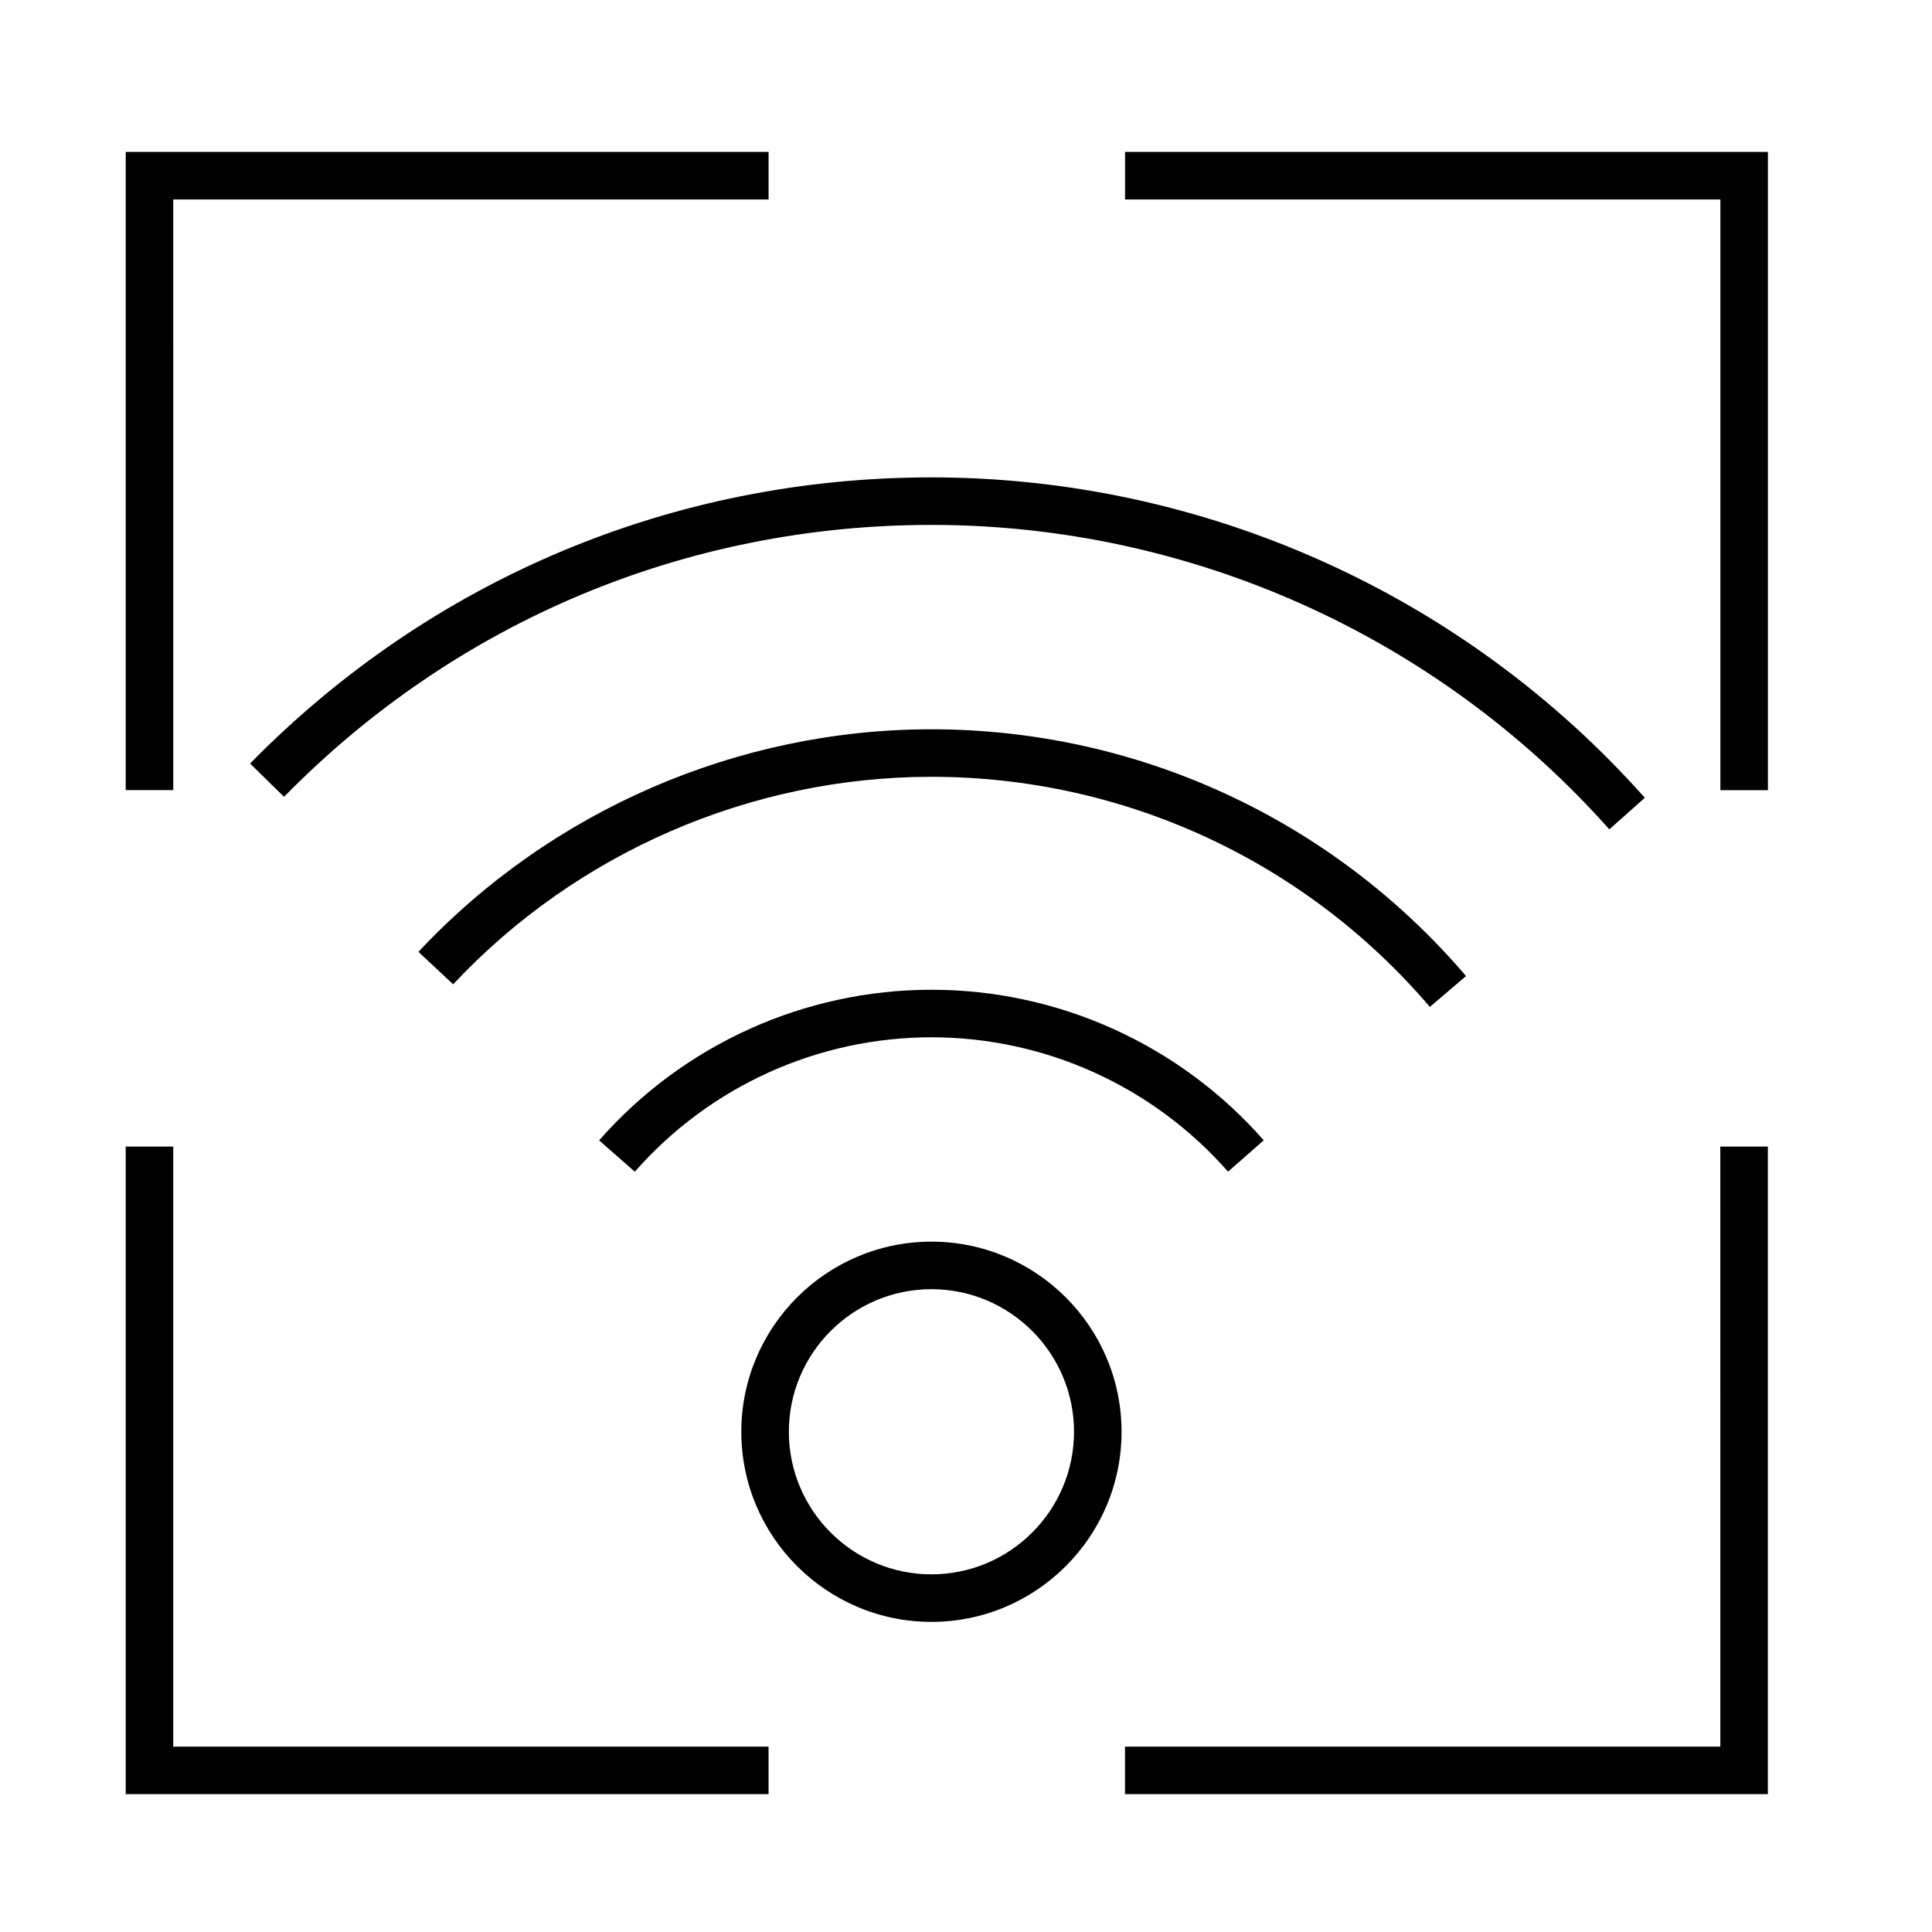
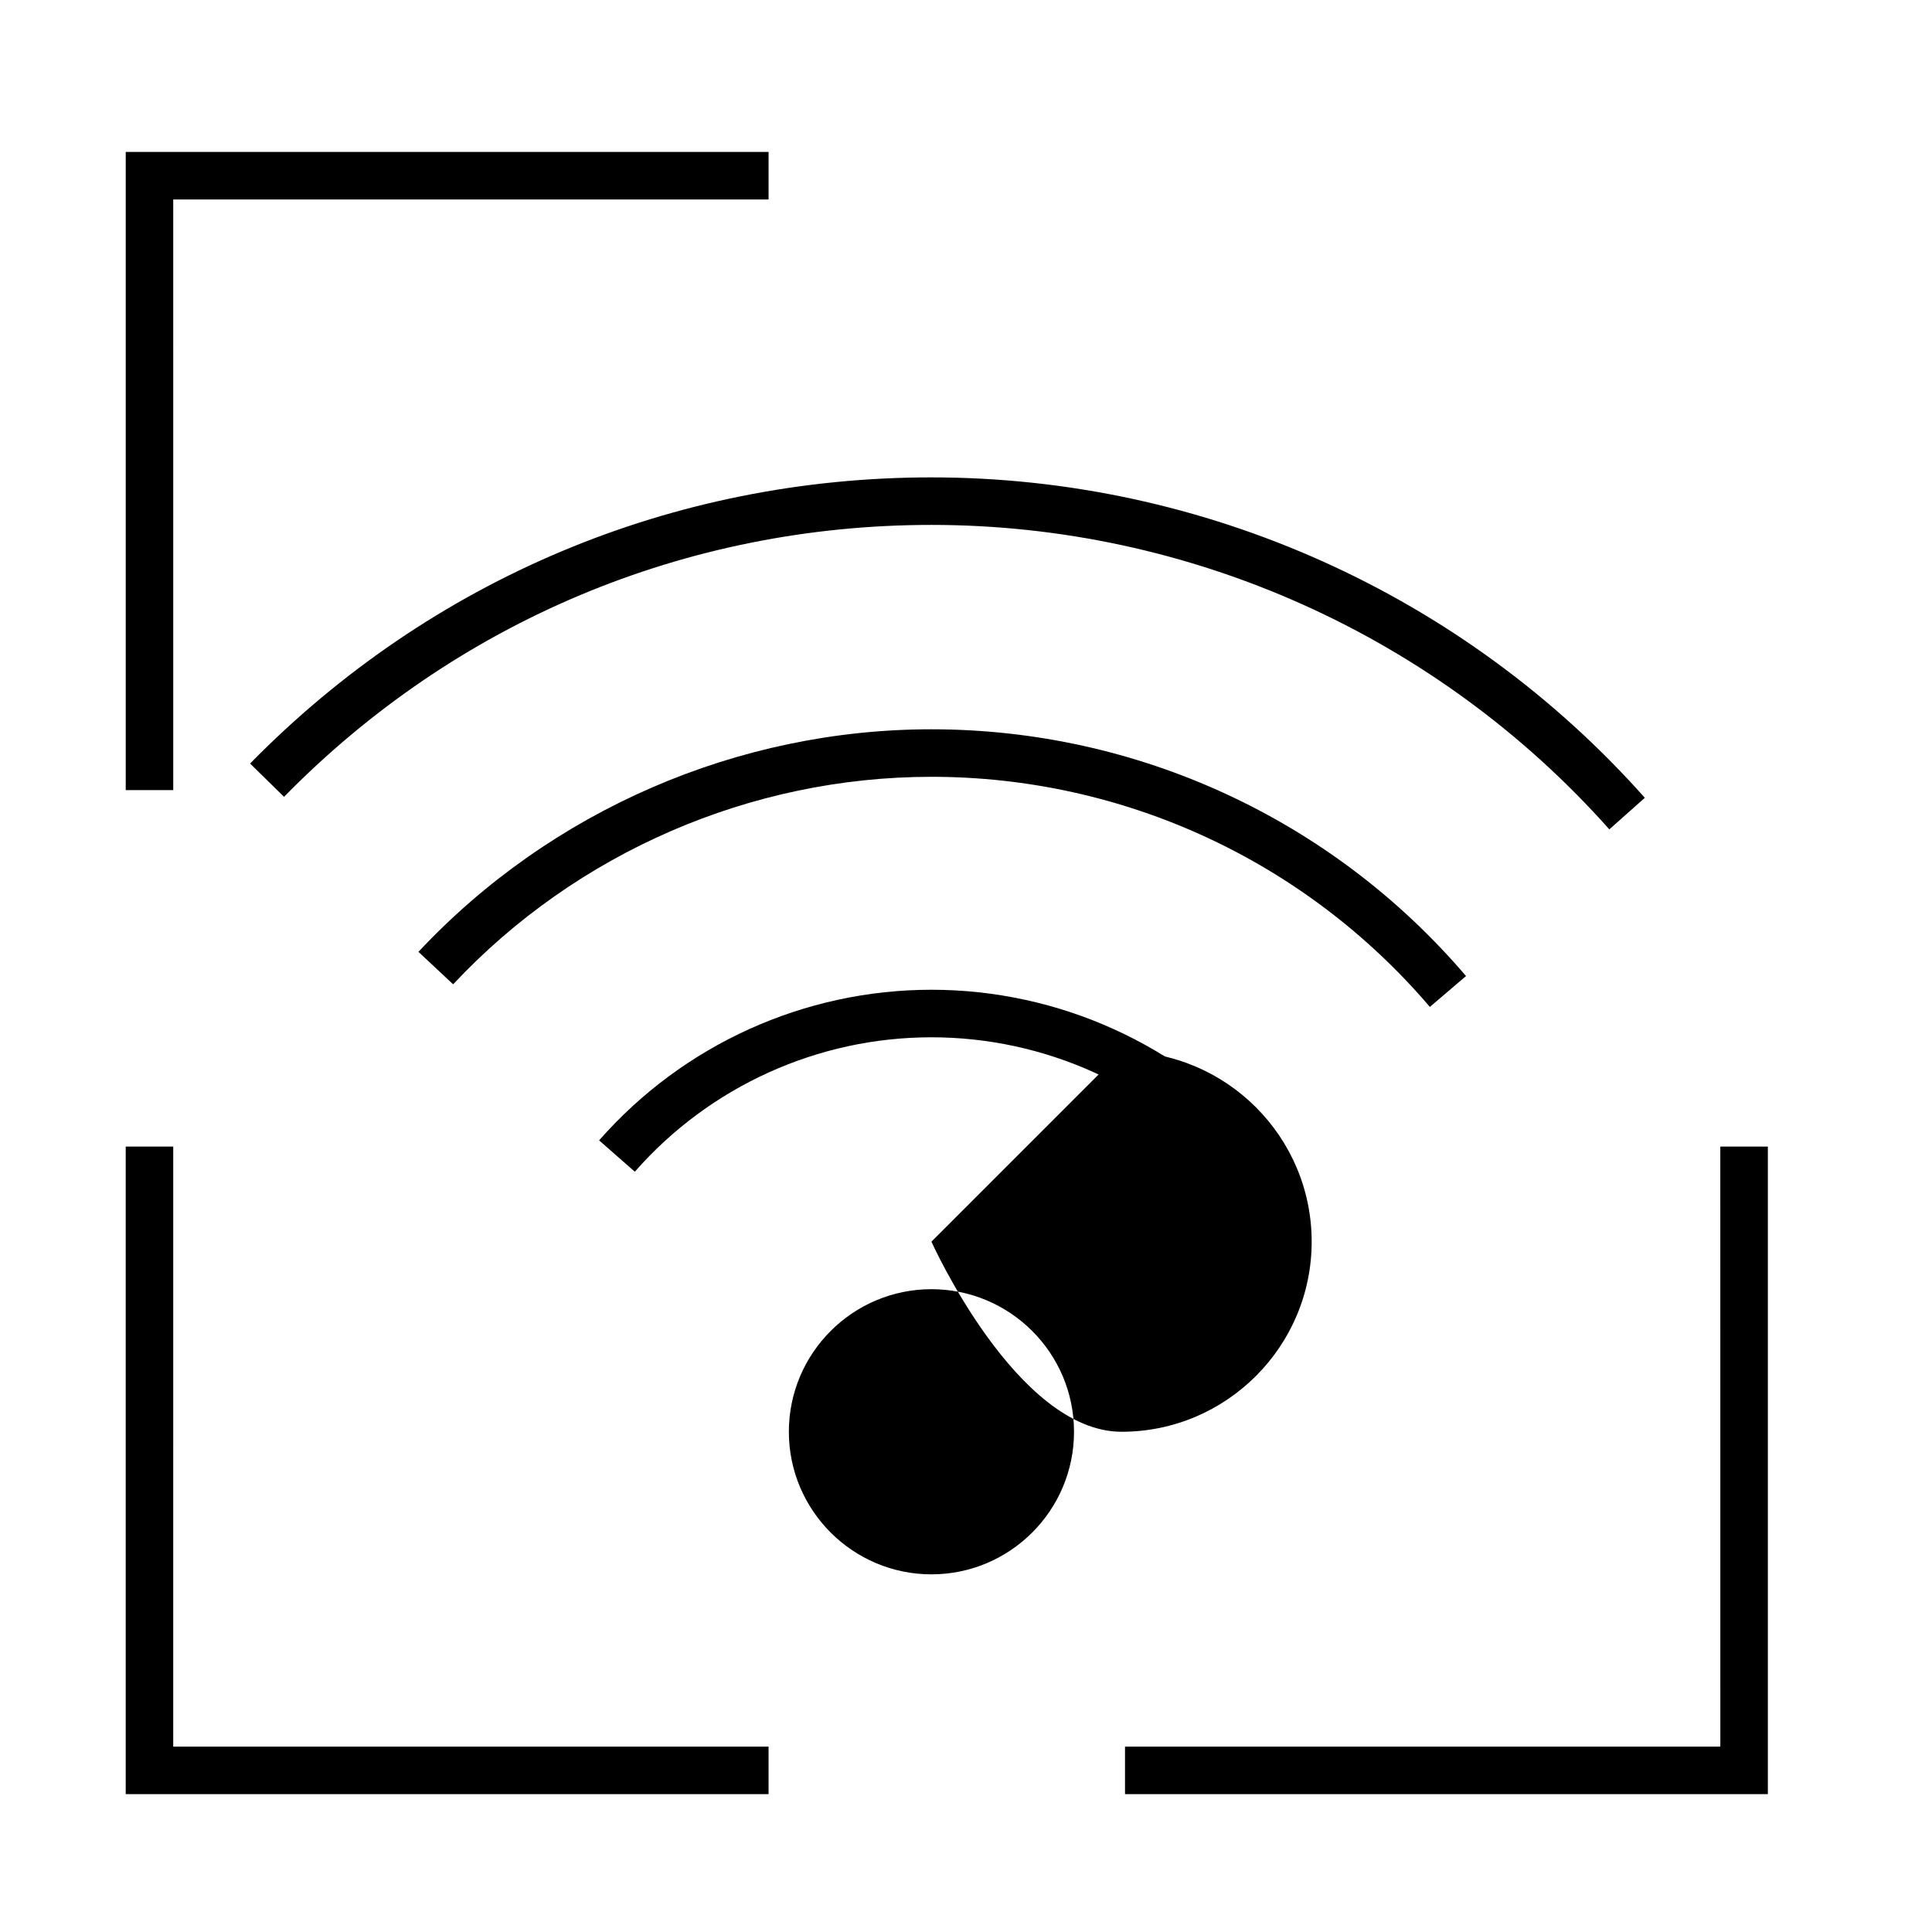
<svg xmlns="http://www.w3.org/2000/svg" fill="#000000" width="800px" height="800px" version="1.1" viewBox="144 144 512 512">
  <g>
-     <path d="m442.15 184.27v12.598h157.77v156.53h12.598v-169.13z" />
    <path d="m189.91 196.86h157.77v-12.598h-170.36v169.13h12.594z" />
    <path d="m599.91 606.87h-157.77v12.598h170.36v-171.61h-12.598z" />
    <path d="m189.91 447.86h-12.594v171.61h170.36v-12.598h-157.77z" />
-     <path d="m390.84 473.05c-27.781 0-50.383 22.602-50.383 50.383s22.602 50.383 50.383 50.383 50.383-22.602 50.383-50.383-22.605-50.383-50.383-50.383zm0 88.168c-20.836 0-37.785-16.949-37.785-37.785 0-20.836 16.949-37.785 37.785-37.785s37.785 16.949 37.785 37.785c0 20.836-16.953 37.785-37.785 37.785z" />
+     <path d="m390.84 473.05s22.602 50.383 50.383 50.383 50.383-22.602 50.383-50.383-22.605-50.383-50.383-50.383zm0 88.168c-20.836 0-37.785-16.949-37.785-37.785 0-20.836 16.949-37.785 37.785-37.785s37.785 16.949 37.785 37.785c0 20.836-16.953 37.785-37.785 37.785z" />
    <path d="m302.77 446.21 9.465 8.305c19.859-22.637 48.516-35.621 78.609-35.621 30.086 0 58.73 12.977 78.598 35.609l9.465-8.305c-22.258-25.355-54.355-39.902-88.062-39.902-33.719 0.004-65.82 14.555-88.074 39.914z" />
    <path d="m522.93 410.84 9.582-8.176c-35.465-41.559-87.105-65.395-141.68-65.395-51.312 0-100.86 21.496-135.94 58.98l9.195 8.605c32.711-34.945 78.906-54.992 126.75-54.992 50.879 0 99.031 22.223 132.09 60.977z" />
    <path d="m570.49 363.79 9.406-8.367c-47.988-53.965-116.89-84.91-189.05-84.91-68.484 0-132.61 26.934-180.57 75.832l8.992 8.82c45.574-46.465 106.51-72.059 171.58-72.059 68.559 0 134.04 29.41 179.64 80.684z" />
  </g>
</svg>